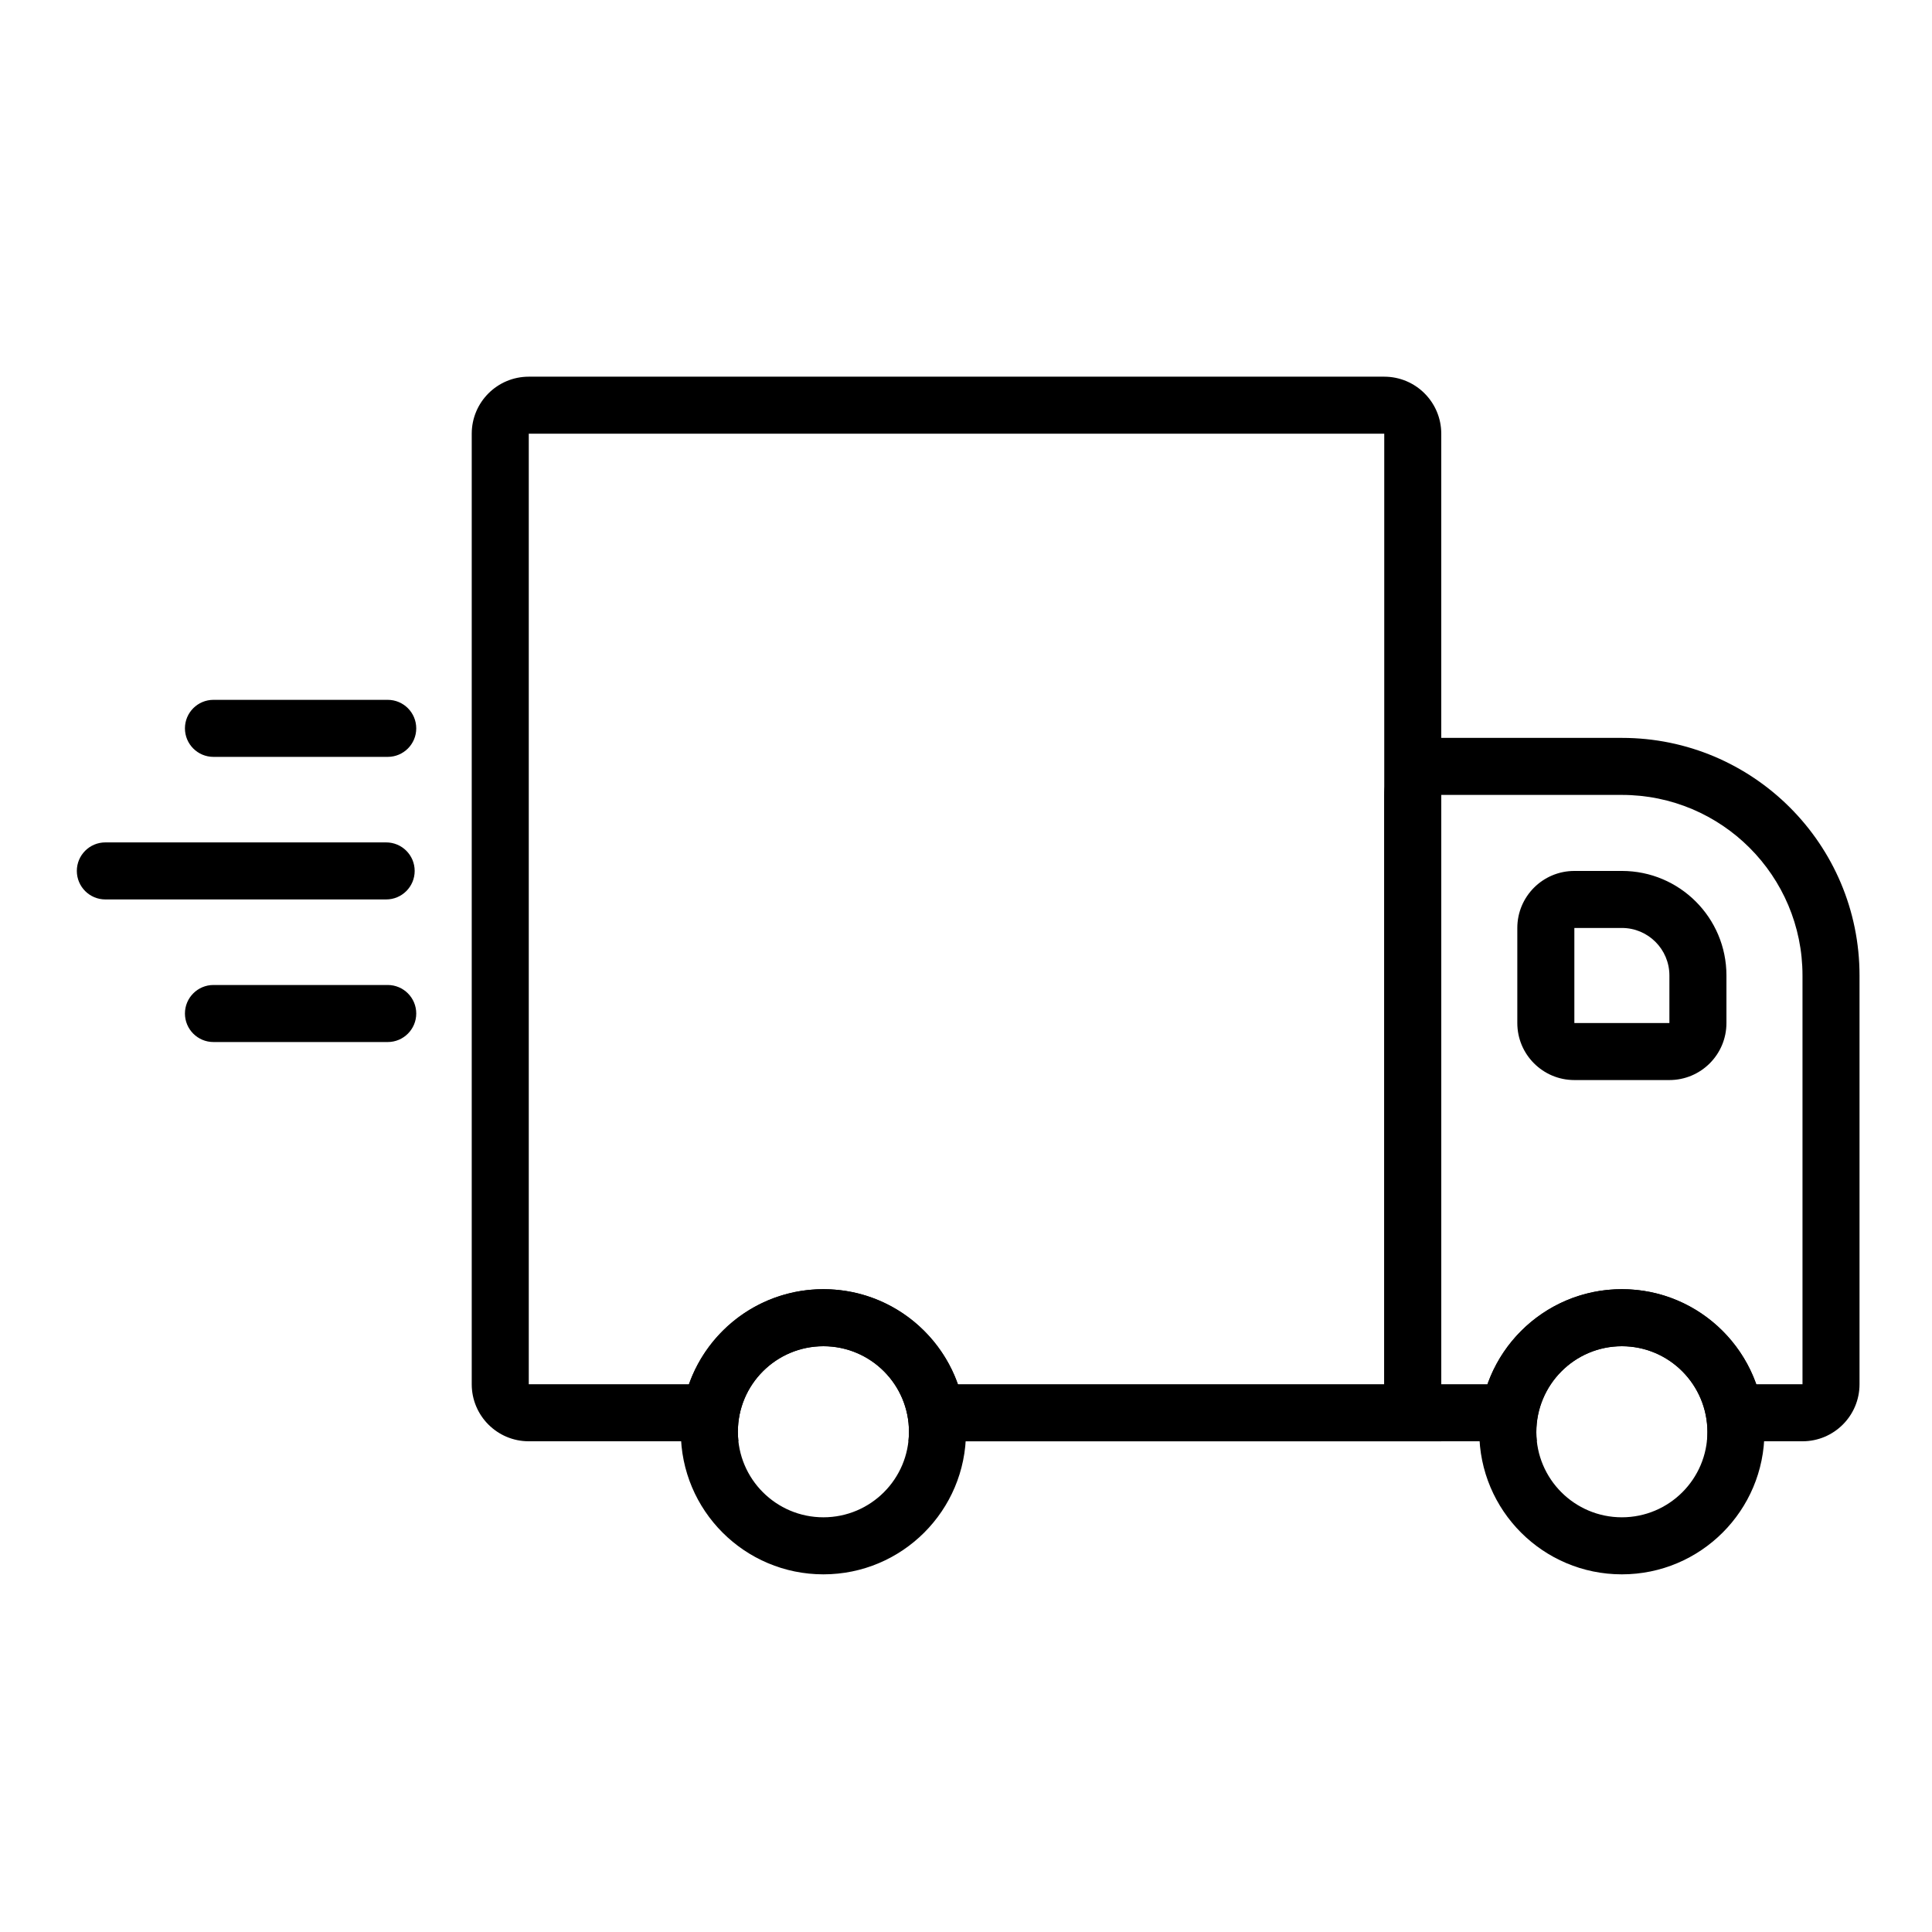
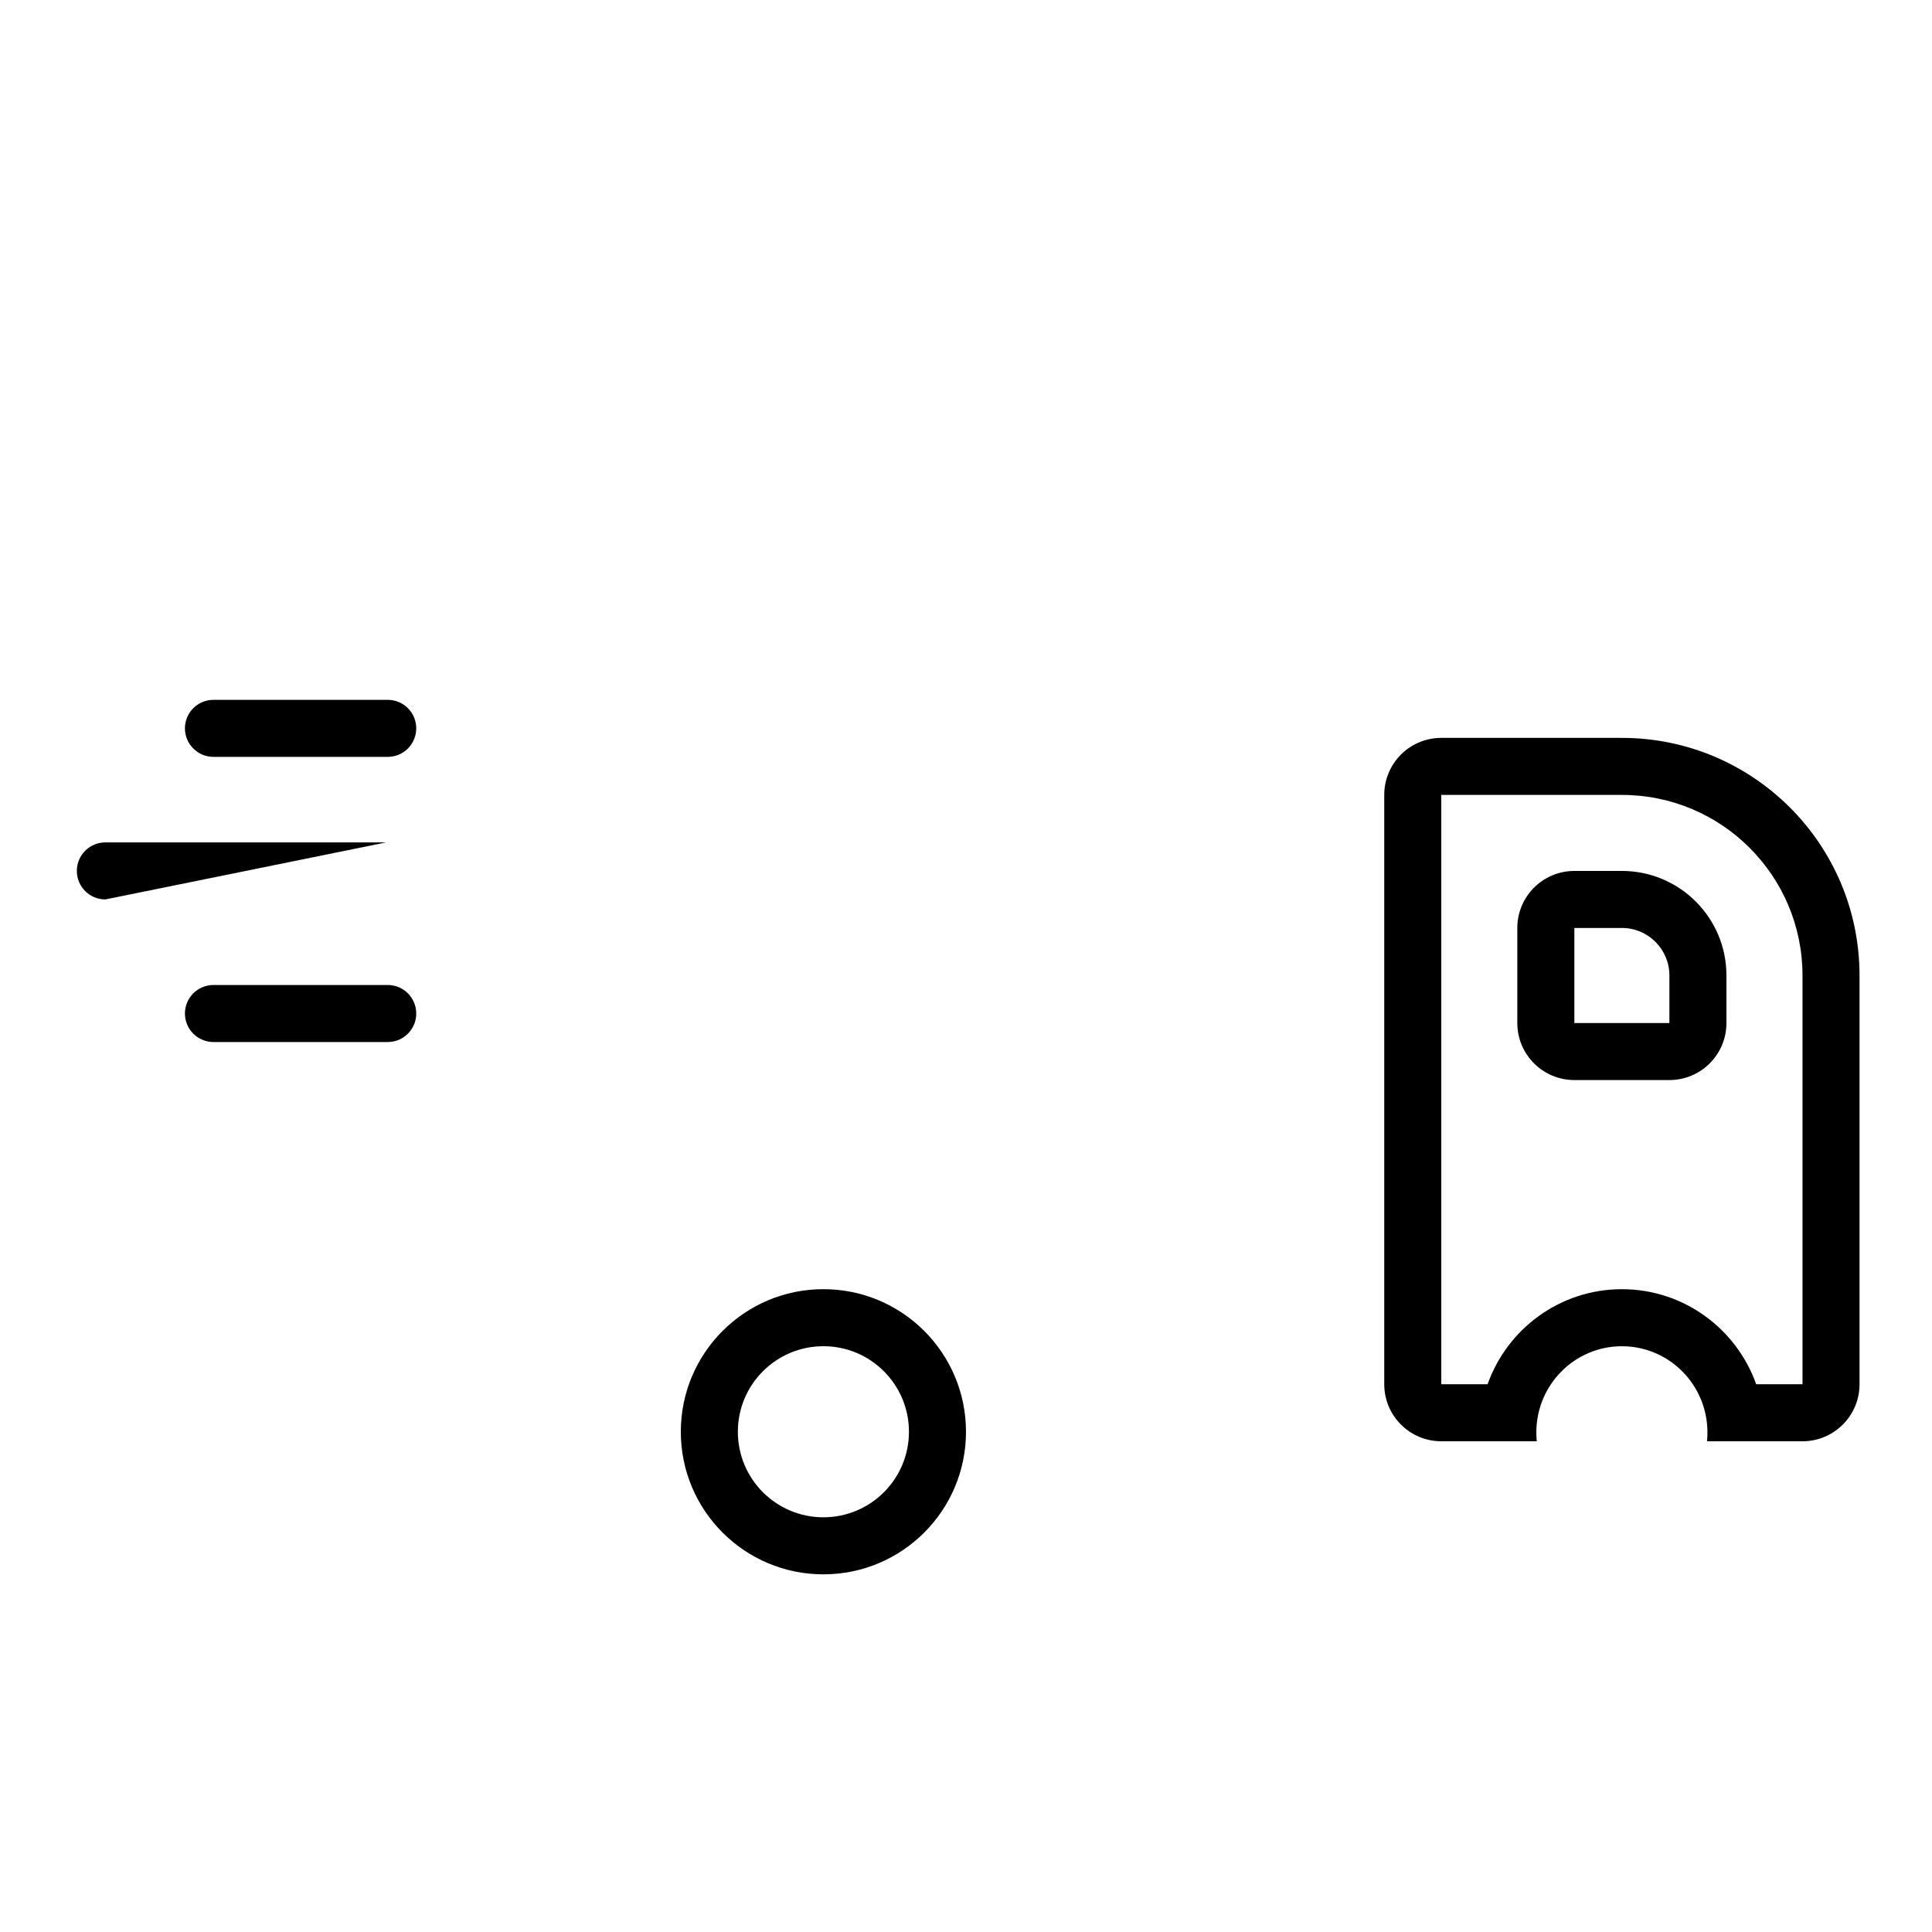
<svg xmlns="http://www.w3.org/2000/svg" fill="#000000" width="800px" height="800px" version="1.1" viewBox="144 144 512 512">
  <g>
-     <path d="m171.92 382.36c-4.176 0-7.559-3.383-7.559-7.555 0-4.176 3.383-7.559 7.559-7.559h74.414c4.176 0 7.559 3.383 7.559 7.559 0 4.172-3.383 7.555-7.559 7.555z" />
+     <path d="m171.92 382.36c-4.176 0-7.559-3.383-7.559-7.555 0-4.176 3.383-7.559 7.559-7.559h74.414z" />
    <path d="m200.57 420.15c-4.176 0-7.559-3.387-7.559-7.559s3.383-7.559 7.559-7.559h46.184c4.172 0 7.555 3.387 7.555 7.559s-3.383 7.559-7.555 7.559z" />
    <path d="m200.57 344.58c-4.176 0-7.559-3.383-7.559-7.555 0-4.176 3.383-7.559 7.559-7.559h46.184c4.172 0 7.555 3.383 7.555 7.559 0 4.172-3.383 7.555-7.555 7.555z" />
-     <path d="m510.84 510.84v-251.9h-226.71v251.9h42.457c5.188-14.676 19.184-25.191 35.633-25.191 16.453 0 30.449 10.516 35.637 25.191zm-125.95 12.598c0-12.523-10.148-22.672-22.672-22.672-12.52 0-22.668 10.148-22.668 22.672 0 0.852 0.047 1.691 0.137 2.516h-55.559c-8.348 0-15.113-6.766-15.113-15.113v-251.9c0-8.348 6.766-15.117 15.113-15.117h226.71c8.348 0 15.113 6.769 15.113 15.117v267.02h-141.2c0.09-0.824 0.137-1.664 0.137-2.516z" />
    <path d="m621.68 510.84v-108.32c0-26.43-21.43-47.859-47.863-47.859h-47.863v156.18h12.27c5.215-14.672 19.168-25.191 35.594-25.191s30.379 10.52 35.594 25.191zm-25.191 12.77c0-12.617-10.152-22.844-22.672-22.844s-22.672 10.227-22.672 22.844c0 0.793 0.039 1.574 0.117 2.344h-25.309c-8.348 0-15.113-6.766-15.113-15.113v-156.18c0-8.348 6.766-15.113 15.113-15.113h47.863c34.781 0 62.977 28.195 62.977 62.973v108.32c0 8.348-6.766 15.113-15.113 15.113h-25.309c0.078-0.77 0.117-1.551 0.117-2.344z" />
    <path d="m362.21 546.1c12.523 0 22.672-10.148 22.672-22.668 0-12.523-10.148-22.672-22.672-22.672-12.52 0-22.668 10.148-22.668 22.672 0 12.52 10.148 22.668 22.668 22.668zm0 15.117c-20.867 0-37.785-16.918-37.785-37.785 0-20.871 16.918-37.789 37.785-37.789 20.871 0 37.789 16.918 37.789 37.789 0 20.867-16.918 37.785-37.789 37.785z" />
-     <path d="m573.81 546.1c12.52 0 22.672-10.148 22.672-22.668 0-12.523-10.152-22.672-22.672-22.672s-22.672 10.148-22.672 22.672c0 12.52 10.152 22.668 22.672 22.668zm0 15.117c-20.867 0-37.785-16.918-37.785-37.785 0-20.871 16.918-37.789 37.785-37.789s37.785 16.918 37.785 37.789c0 20.867-16.918 37.785-37.785 37.785z" />
    <path d="m561.22 389.92v25.191h25.188v-12.598c0-6.953-5.637-12.594-12.594-12.594zm0-15.113h12.594c15.305 0 27.711 12.406 27.711 27.707v12.598c0 8.348-6.769 15.113-15.117 15.113h-25.188c-8.348 0-15.117-6.766-15.117-15.113v-25.191c0-8.348 6.769-15.113 15.117-15.113z" />
  </g>
</svg>